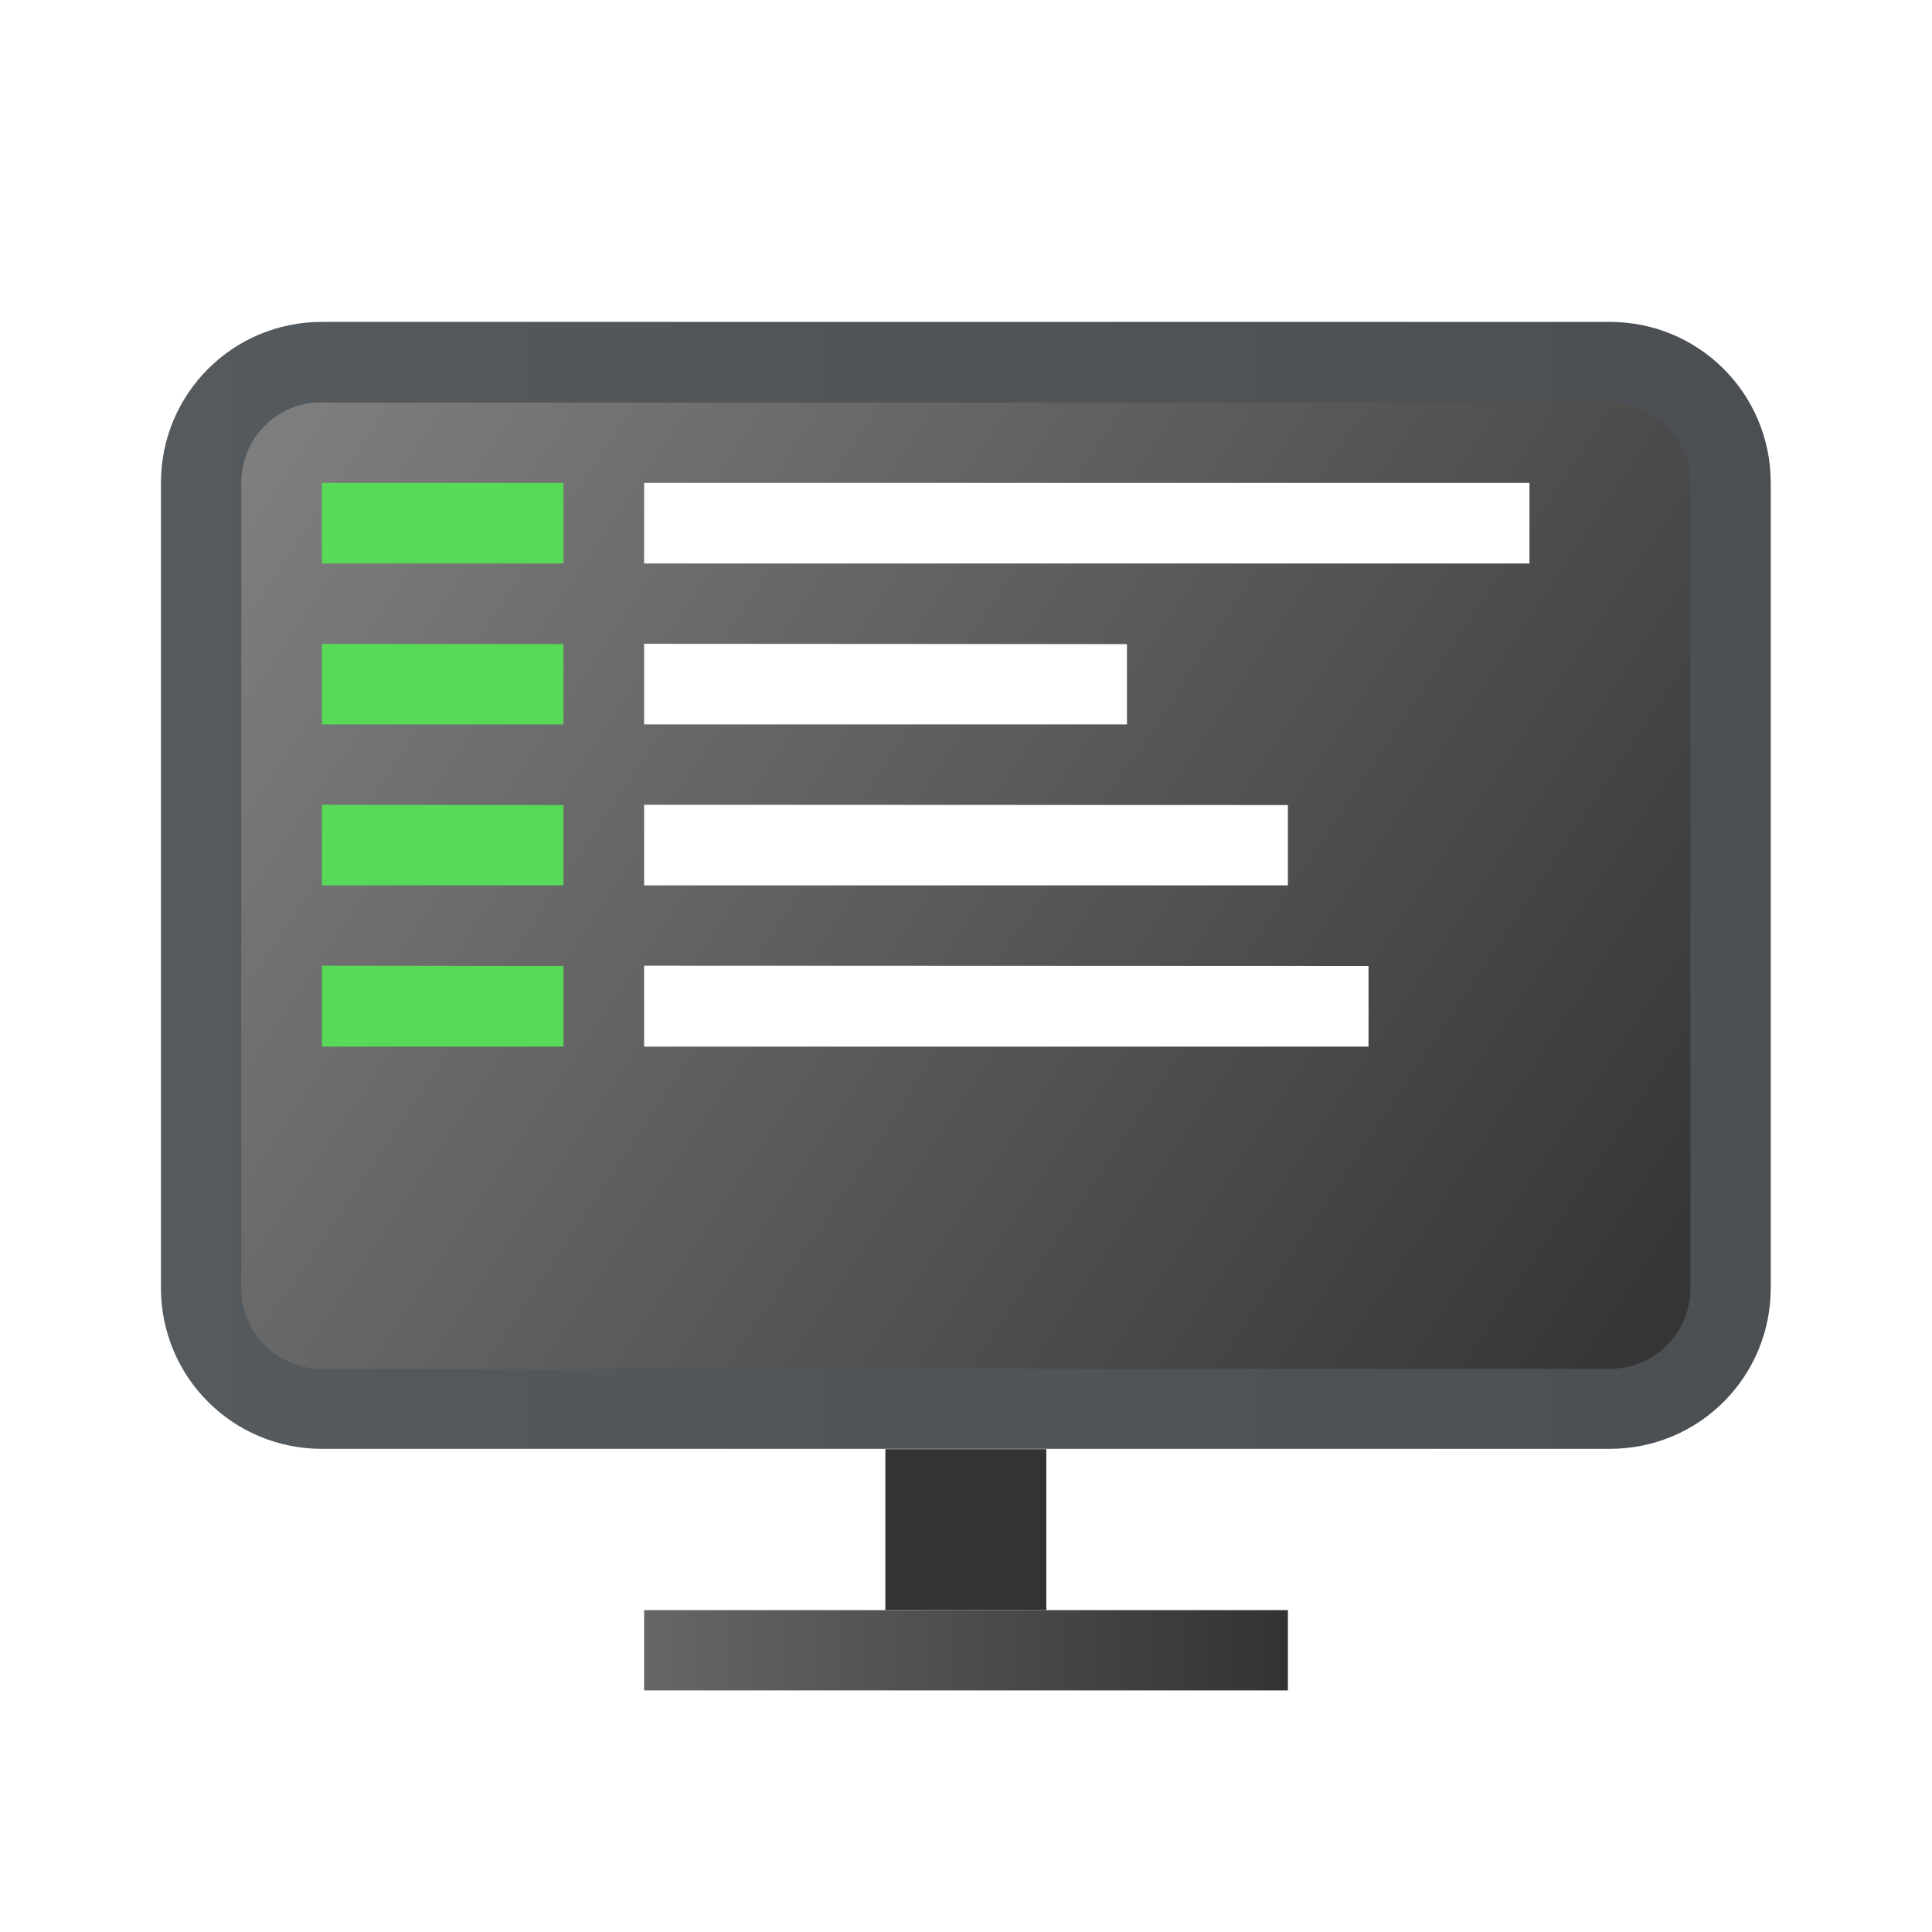
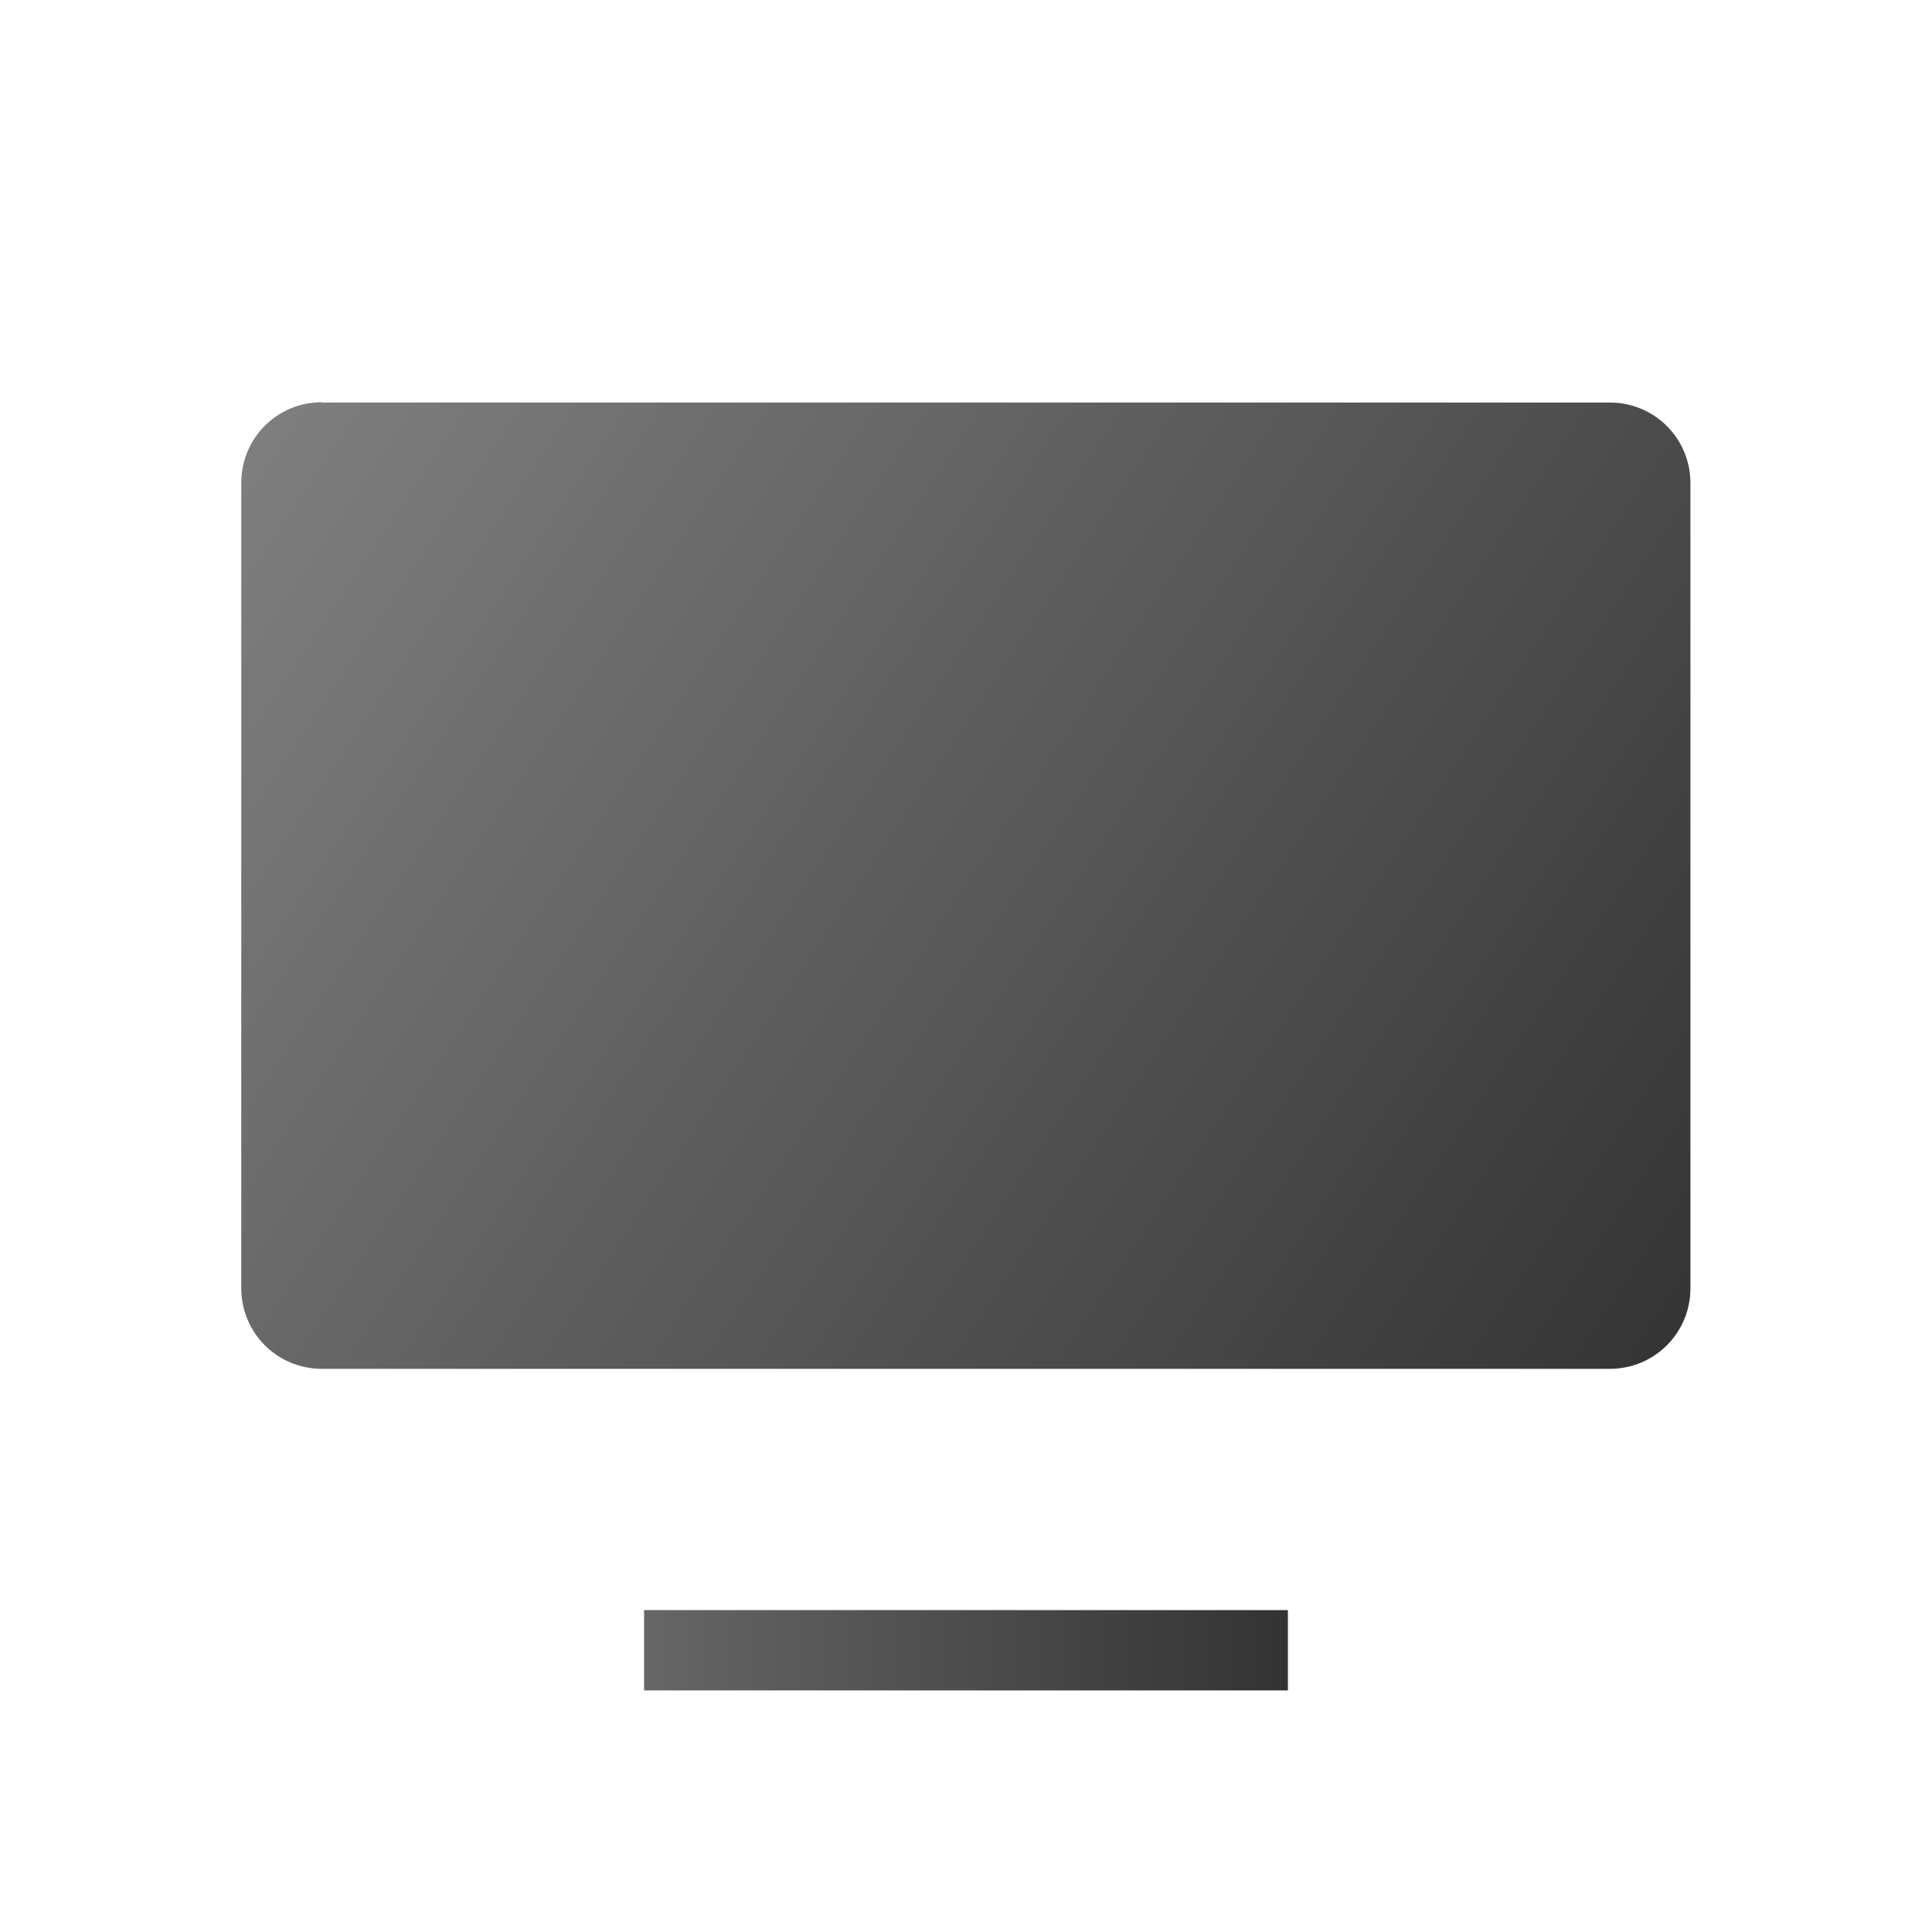
<svg xmlns="http://www.w3.org/2000/svg" xmlns:ns1="http://www.inkscape.org/namespaces/inkscape" xmlns:ns2="http://sodipodi.sourceforge.net/DTD/sodipodi-0.dtd" xmlns:xlink="http://www.w3.org/1999/xlink" width="24" height="24" viewBox="0 0 6.35 6.35" version="1.1" id="svg5" ns1:version="1.1.2 (0a00cf5339, 2022-02-04, custom)" ns2:docname="preferences-system-startup.svg">
  <ns2:namedview id="namedview7" pagecolor="#ffffff" bordercolor="#666666" borderopacity="1.0" ns1:pageshadow="2" ns1:pageopacity="0.0" ns1:pagecheckerboard="0" ns1:document-units="px" showgrid="false" units="px" ns1:zoom="22.627417" ns1:cx="7.7339804" ns1:cy="5.7673397" ns1:window-width="1920" ns1:window-height="1004" ns1:window-x="0" ns1:window-y="24" ns1:window-maximized="1" ns1:current-layer="svg5" />
  <defs id="defs2">
    <linearGradient ns1:collect="always" id="linearGradient2986">
      <stop style="stop-color:#333333;stop-opacity:1" offset="0" id="stop2982" />
      <stop style="stop-color:#666666;stop-opacity:1" offset="1" id="stop2984" />
    </linearGradient>
    <linearGradient ns1:collect="always" id="linearGradient2301">
      <stop style="stop-color:#808080;stop-opacity:1" offset="0" id="stop2297" />
      <stop style="stop-color:#333333;stop-opacity:1" offset="1" id="stop2299" />
    </linearGradient>
    <linearGradient ns1:collect="always" id="linearGradient1116">
      <stop style="stop-color:#555a5f;stop-opacity:1;" offset="0" id="stop1112" />
      <stop style="stop-color:#4b4f53;stop-opacity:1" offset="1" id="stop1114" />
    </linearGradient>
    <linearGradient ns1:collect="always" xlink:href="#linearGradient2986" id="linearGradient2988" x1="0.093" y1="13.471" x2="-3.29" y2="13.471" gradientUnits="userSpaceOnUse" gradientTransform="matrix(0.626,0,0,0.081,4.175,4.466)" />
    <linearGradient ns1:collect="always" xlink:href="#linearGradient1116" id="linearGradient1340" x1="0.827" y1="4.085" x2="6.118" y2="4.085" gradientUnits="userSpaceOnUse" gradientTransform="translate(-0.298,-1.174)" />
    <linearGradient ns1:collect="always" xlink:href="#linearGradient2301" id="linearGradient1929" x1="0.529" y1="0.794" x2="5.292" y2="3.969" gradientUnits="userSpaceOnUse" gradientTransform="translate(0.265,0.529)" />
  </defs>
-   <path id="rect958" style="fill:#333333;fill-opacity:1;stroke-width:1.08;stroke-linecap:round;stroke-linejoin:round" d="m 2.91,4.763 h 0.529 l -5e-7,0.529 H 2.91 Z" ns2:nodetypes="ccccc" />
  <path id="rect2848" style="fill:url(#linearGradient2988);stroke-width:0.298;stroke-linecap:round;stroke-linejoin:round" d="M 2.117,5.292 H 4.233 V 5.556 H 2.117 Z" />
-   <path id="rect1538" style="fill:url(#linearGradient1340);stroke-width:0.132;stroke-linejoin:round" d="m 1.058,1.058 h 4.233 c 0.293,0 0.529,0.236 0.529,0.529 v 2.646 c 0,0.293 -0.236,0.529 -0.529,0.529 H 1.058 c -0.293,0 -0.529,-0.236 -0.529,-0.529 V 1.587 c 0,-0.293 0.236,-0.529 0.529,-0.529 z" />
  <path id="rect1841" style="fill:url(#linearGradient1929);stroke-width:0.132;stroke-linejoin:round" d="m 1.058,1.323 h 4.233 c 0.147,0 0.265,0.118 0.265,0.265 v 2.646 c 0,0.147 -0.118,0.265 -0.265,0.265 H 1.058 c -0.147,0 -0.265,-0.118 -0.265,-0.265 V 1.587 c 0,-0.147 0.118,-0.265 0.265,-0.265 z" />
-   <path id="rect7381" style="opacity:1;fill:#58d958;fill-opacity:1;stroke-width:0.115;stroke-linejoin:round" d="M 1.058,1.587 V 1.852 H 1.852 V 1.587 Z m 0,0.529 V 2.381 H 1.852 V 2.117 Z m 0,0.529 V 2.91 H 1.852 V 2.646 Z m 0,0.529 V 3.44 H 1.852 V 3.175 Z" />
-   <path id="rect7837" style="opacity:1;fill:#ffffff;fill-opacity:1;stroke-width:0.253;stroke-linejoin:round" d="M 2.117,1.587 V 1.852 H 5.027 V 1.587 Z m 0,0.529 V 2.381 h 1.587 V 2.117 Z m 0,0.529 V 2.91 H 4.233 V 2.646 Z m 0,0.529 V 3.44 H 4.498 V 3.175 Z" />
</svg>